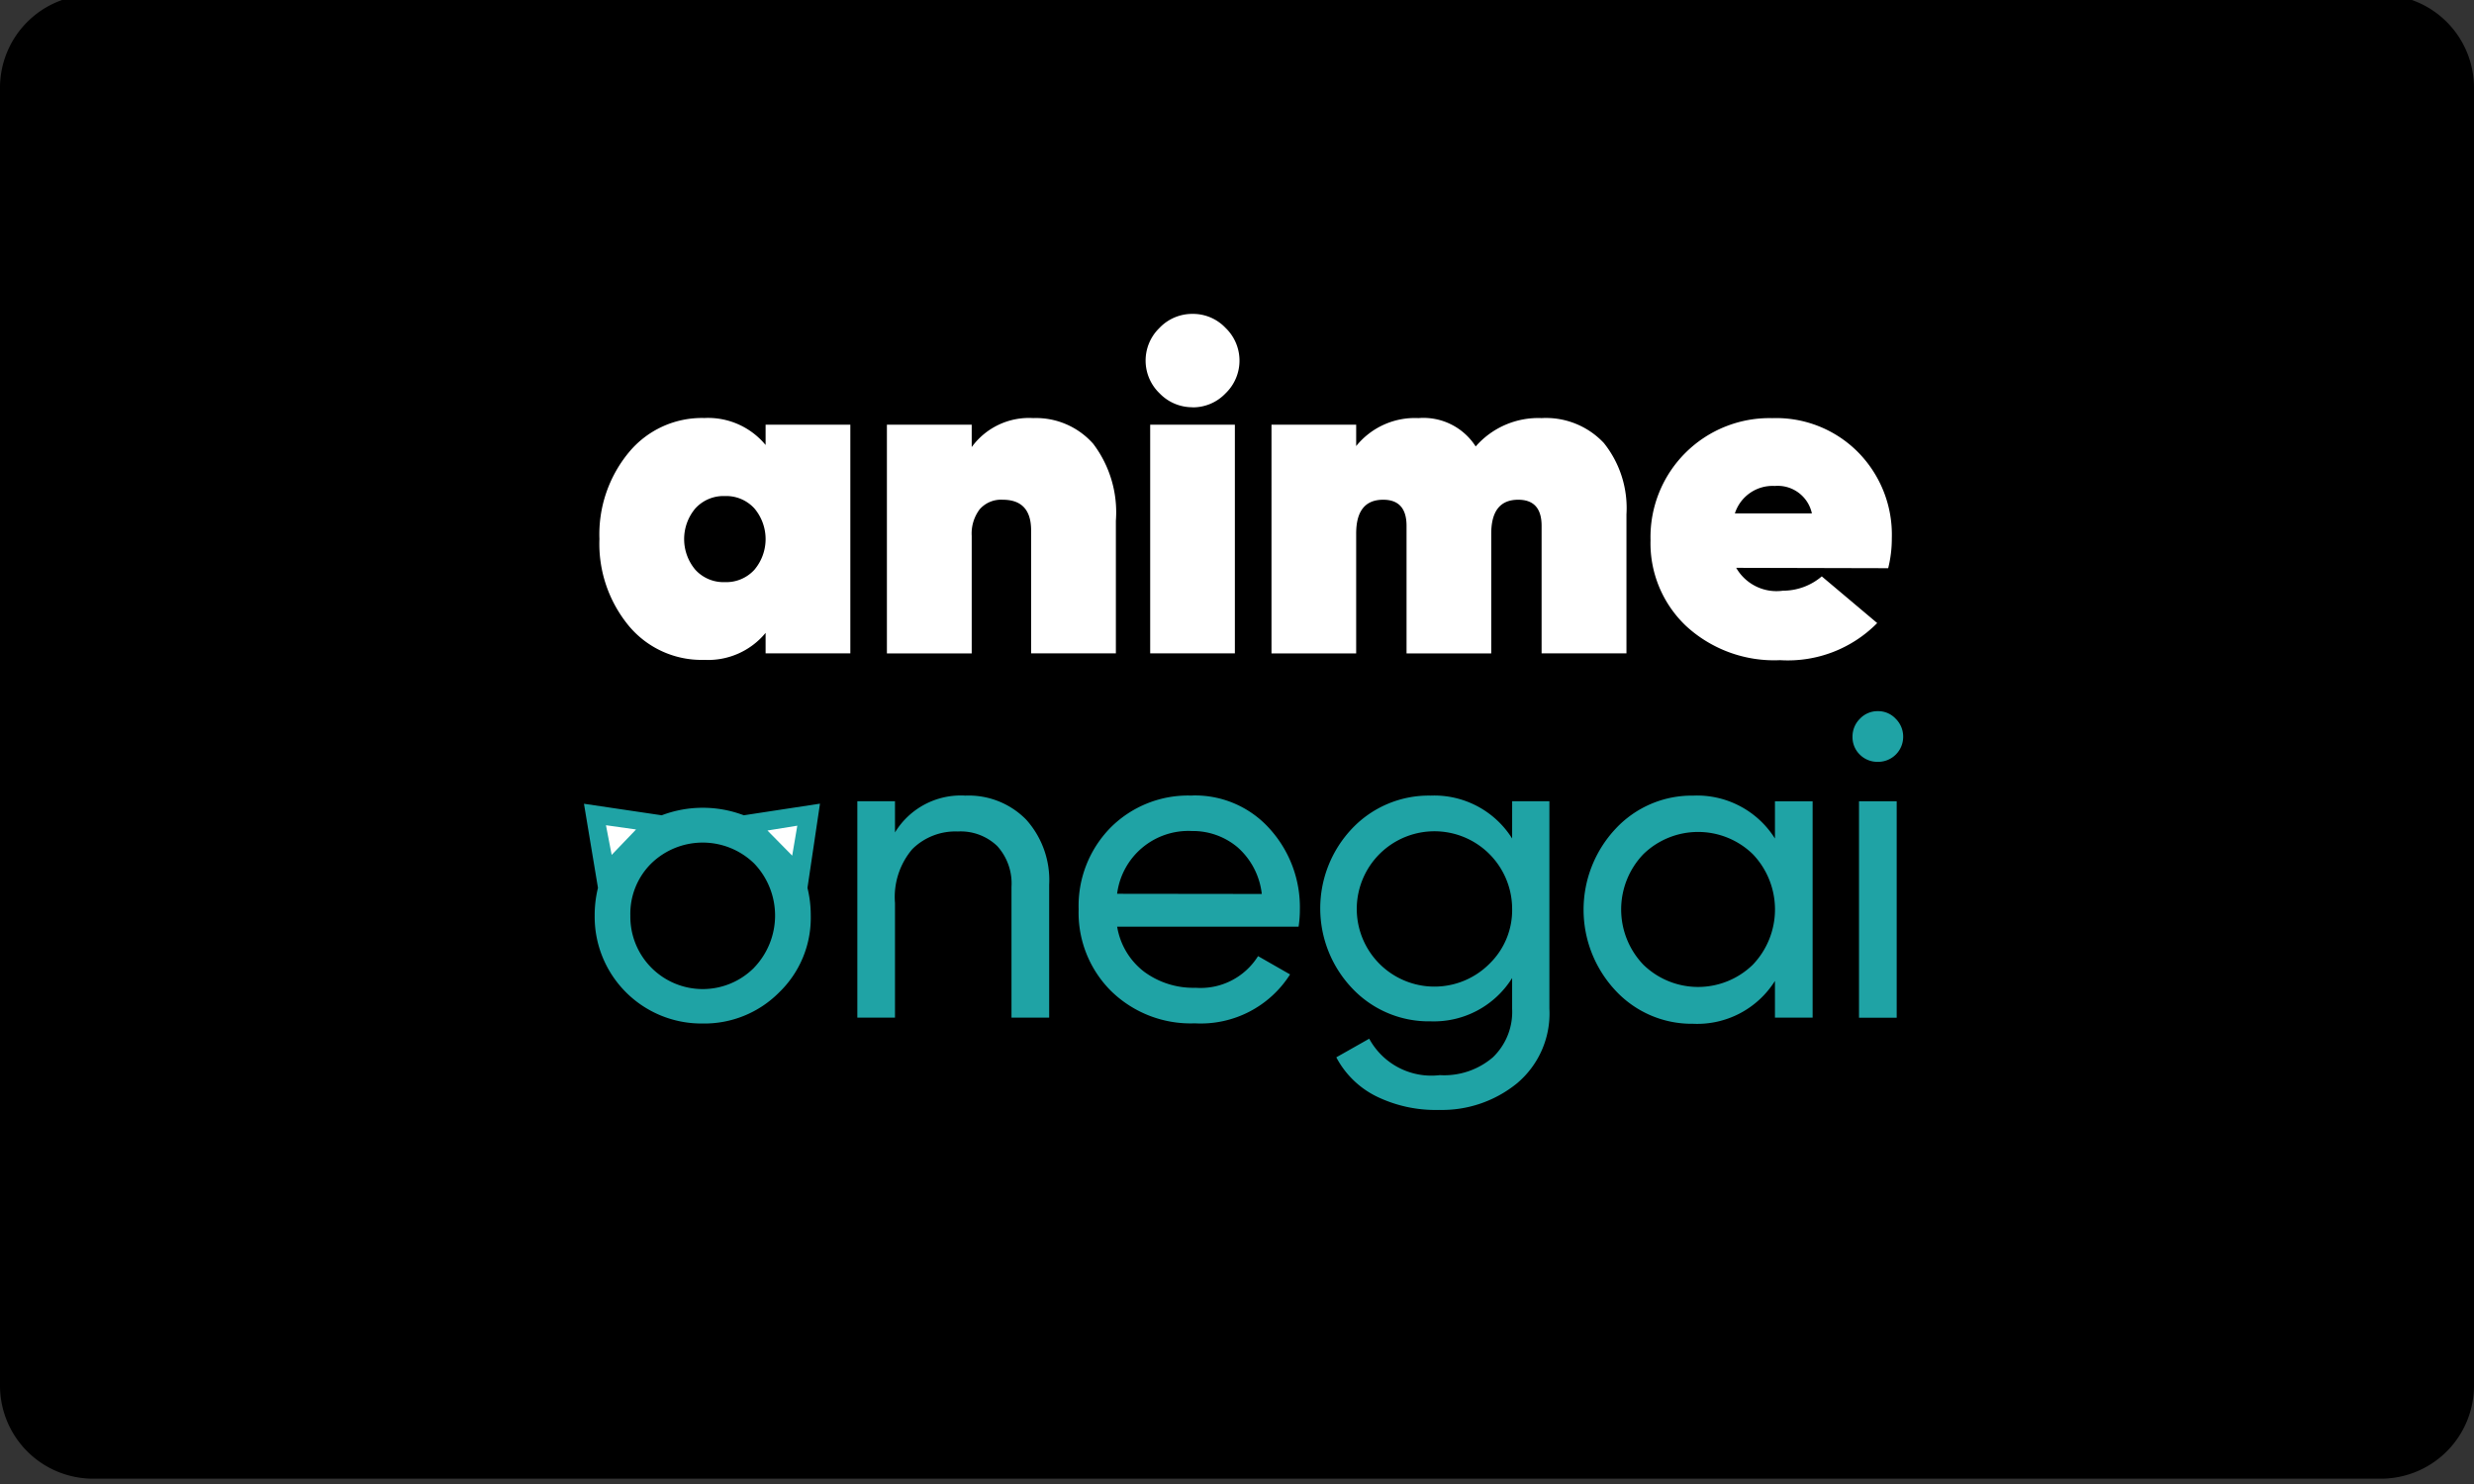
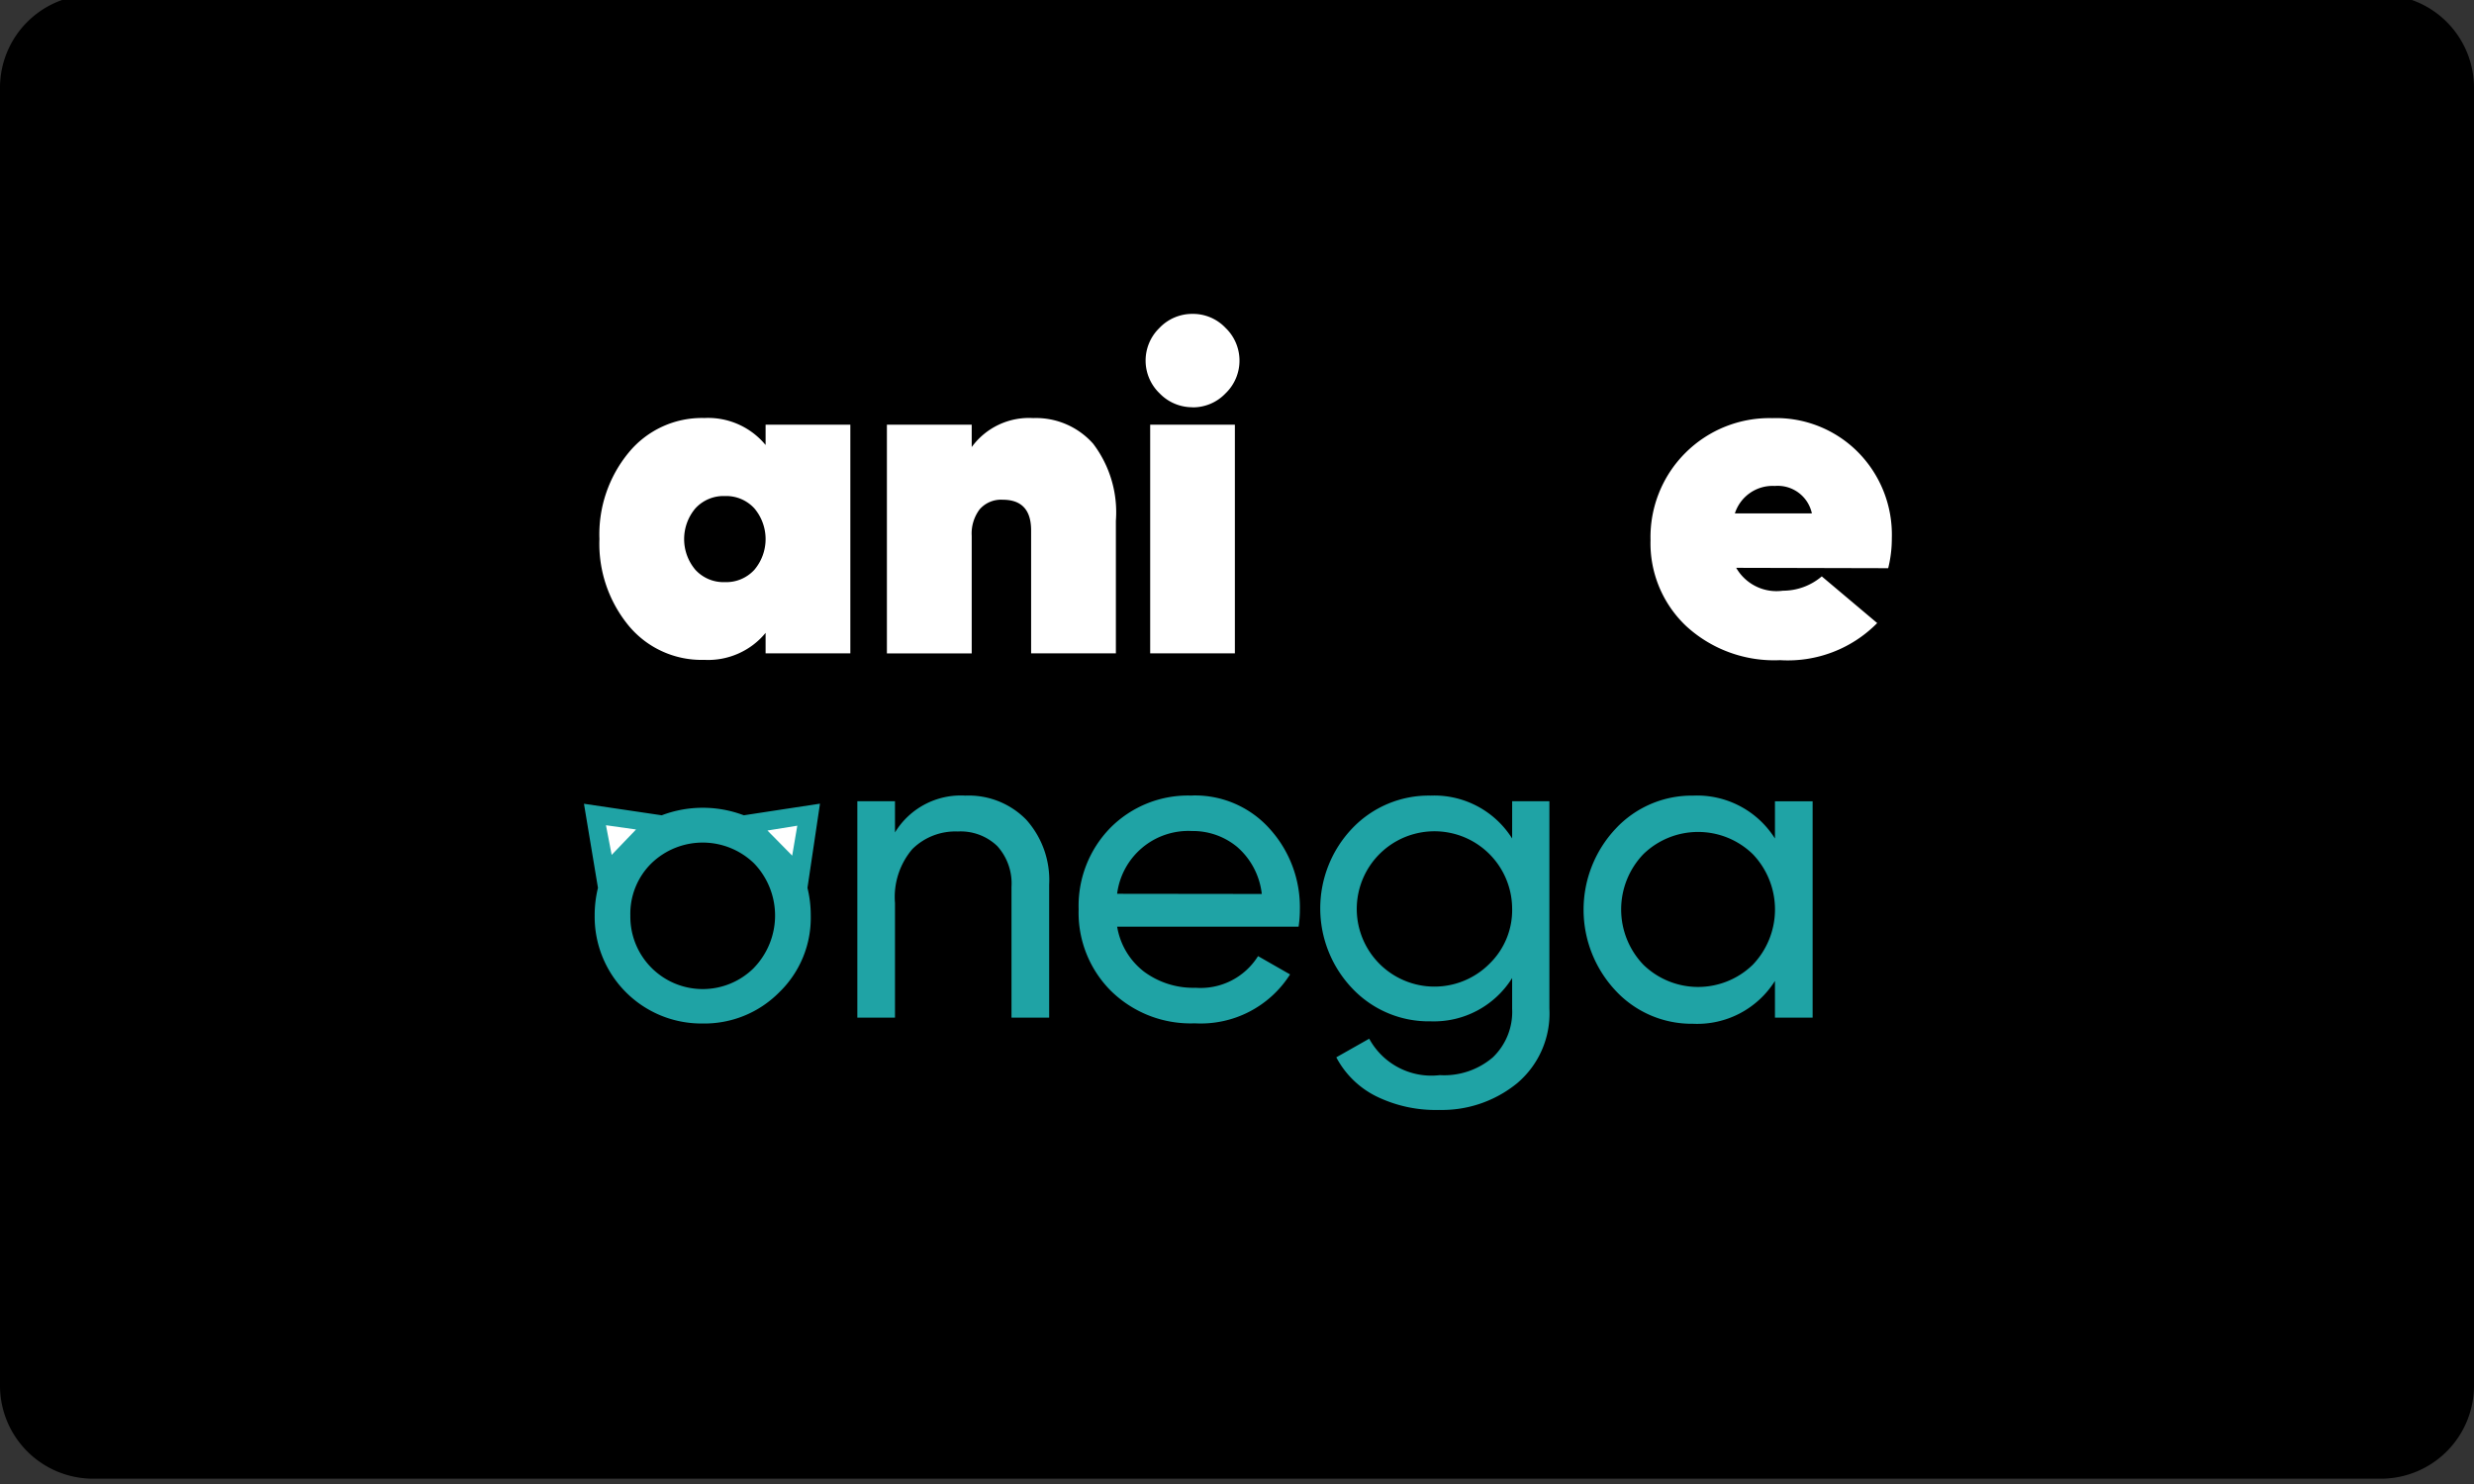
<svg xmlns="http://www.w3.org/2000/svg" id="Grupo_20321" data-name="Grupo 20321" width="100" height="60" viewBox="0 0 100 60">
  <rect x="0" y="0" width="100" height="60" fill="#333333" stroke="none" />
  <defs>
    <clipPath id="clip-path">
      <rect id="Rectángulo_18577" data-name="Rectángulo 18577" width="100" height="60" fill="none" />
    </clipPath>
  </defs>
  <g id="Grupo_20320" data-name="Grupo 20320" clip-path="url(#clip-path)">
    <g id="Grupo_20315" data-name="Grupo 20315" transform="translate(0 -0.215)">
      <g id="Grupo_20314" data-name="Grupo 20314" clip-path="url(#clip-path)">
        <path id="Trazado_42972" data-name="Trazado 42972" d="M3.732,0H96.269A3.765,3.765,0,0,1,100,3.8V56.2A3.765,3.765,0,0,1,96.269,60H3.732A3.765,3.765,0,0,1,0,56.2V3.8A3.765,3.765,0,0,1,3.732,0" transform="translate(0 0)" />
      </g>
    </g>
    <g id="Grupo_20331" data-name="Grupo 20331" transform="translate(892 -3563.086)">
      <path id="Trazado_42667" data-name="Trazado 42667" d="M6.717,18.269h3.425v9.247H6.717v-.829a3.01,3.01,0,0,1-2.479,1.091A3.824,3.824,0,0,1,1.185,26.4,5.21,5.21,0,0,1,0,22.894a5.2,5.2,0,0,1,1.185-3.5A3.824,3.824,0,0,1,4.238,18a3.016,3.016,0,0,1,2.479,1.091Zm-2.84,5.866a1.539,1.539,0,0,0,1.193.5,1.54,1.54,0,0,0,1.194-.5,1.924,1.924,0,0,0,0-2.48,1.54,1.54,0,0,0-1.194-.5,1.539,1.539,0,0,0-1.193.5,1.924,1.924,0,0,0,0,2.48" transform="translate(-867.771 3561.987)" fill="#fff" />
      <path id="Trazado_42668" data-name="Trazado 42668" d="M55.582,18.007a3.087,3.087,0,0,1,2.434,1.038,4.584,4.584,0,0,1,.917,3.113v5.362H55.507V22.548q0-1.24-1.147-1.24a1.147,1.147,0,0,0-.934.389,1.625,1.625,0,0,0-.32,1.073v4.752H49.678V18.273h3.428v.906a2.862,2.862,0,0,1,2.475-1.173" transform="translate(-905.829 3561.983)" fill="#fff" />
      <path id="Trazado_42669" data-name="Trazado 42669" d="M96.287,3.775a1.837,1.837,0,0,1-1.342-.564A1.835,1.835,0,0,1,94.893.616l.051-.052A1.83,1.83,0,0,1,96.287,0,1.811,1.811,0,0,1,97.61.564a1.835,1.835,0,0,1,.051,2.6l-.051.051a1.819,1.819,0,0,1-1.323.564m-1.721.7h3.423v9.247H94.566Z" transform="translate(-940.075 3575.777)" fill="#fff" />
-       <path id="Trazado_42670" data-name="Trazado 42670" d="M127.053,18.007a3.207,3.207,0,0,1,2.517,1.008,4.206,4.206,0,0,1,.913,2.883v5.622h-3.43V22.363q0-1.055-.945-1.055-1.089,0-1.091,1.37v4.843h-3.423V22.363q0-1.055-.944-1.055-1.093,0-1.092,1.37v4.843h-3.423V18.273h3.423v.865a3.049,3.049,0,0,1,2.517-1.131,2.507,2.507,0,0,1,2.314,1.147,3.358,3.358,0,0,1,2.664-1.147" transform="translate(-956.741 3561.983)" fill="#fff" />
      <path id="Trazado_42671" data-name="Trazado 42671" d="M185.087,24.061a1.878,1.878,0,0,0,1.887.925,2.423,2.423,0,0,0,1.572-.579l2.24,1.887a5.066,5.066,0,0,1-3.923,1.5,5.252,5.252,0,0,1-3.805-1.384,4.605,4.605,0,0,1-1.434-3.47,4.809,4.809,0,0,1,4.925-4.931,4.656,4.656,0,0,1,3.47,1.384,4.747,4.747,0,0,1,1.358,3.472,4.935,4.935,0,0,1-.147,1.211Zm-.055-2.2h3.114a1.411,1.411,0,0,0-1.5-1.11,1.6,1.6,0,0,0-1.614,1.114Z" transform="translate(-1006.909 3561.983)" fill="#fff" />
    </g>
    <g id="Grupo_20332" data-name="Grupo 20332" transform="translate(892 -3614.086)">
      <g id="Polígono_3" data-name="Polígono 3" transform="matrix(0.719, -0.695, 0.695, 0.719, -869.174, 3648.337)" fill="none">
        <path d="M1.5,0,3,2H0Z" stroke="none" />
        <path d="M 1.5 0 L 3 2 L 0 2 L 1.5 0 Z" stroke="none" fill="#fff" />
      </g>
      <g id="Polígono_4" data-name="Polígono 4" transform="translate(-860.63 3646.226) rotate(49)" fill="none">
        <path d="M1.5,0,3,2H0Z" stroke="none" />
        <path d="M 1.5 0 L 3 2 L 0 2 L 1.5 0 Z" stroke="none" fill="#fff" />
      </g>
      <path id="Trazado_42672" data-name="Trazado 42672" d="M285.22,18.11a3.113,3.113,0,0,0-2.837,1.489v-1.26h-1.522v8.747h1.522V22.453a2.987,2.987,0,0,1,.7-2.179,2.473,2.473,0,0,1,1.839-.713,2.135,2.135,0,0,1,1.592.587,2.251,2.251,0,0,1,.578,1.654v5.285h1.523v-5.37a3.656,3.656,0,0,0-.928-2.634,3.251,3.251,0,0,0-2.467-.972" transform="translate(-1138.207 3628.143)" fill="#1fa3a5" />
      <path id="Trazado_42673" data-name="Trazado 42673" d="M325.874,18.11a4.421,4.421,0,0,0-3.31,1.309,4.514,4.514,0,0,0-1.276,3.29,4.467,4.467,0,0,0,1.309,3.3,4.6,4.6,0,0,0,3.387,1.309,4.276,4.276,0,0,0,3.85-1.978L328.54,24.6a2.738,2.738,0,0,1-2.522,1.28,3.348,3.348,0,0,1-2.091-.655,2.881,2.881,0,0,1-1.082-1.815h7.333a4.464,4.464,0,0,0,.052-.682,4.722,4.722,0,0,0-1.216-3.272,4.044,4.044,0,0,0-3.142-1.35m-3.029,3.974a2.906,2.906,0,0,1,3.029-2.538,2.808,2.808,0,0,1,1.837.655,2.95,2.95,0,0,1,.982,1.89Z" transform="translate(-1169.689 3628.143)" fill="#1fa3a5" />
      <path id="Trazado_42674" data-name="Trazado 42674" d="M373.179,19.842a3.714,3.714,0,0,0-3.292-1.735,4.269,4.269,0,0,0-3.168,1.322,4.691,4.691,0,0,0,0,6.475,4.254,4.254,0,0,0,3.168,1.33,3.73,3.73,0,0,0,3.292-1.751v1.244a2.543,2.543,0,0,1-.781,1.964,3.024,3.024,0,0,1-2.143.718,2.859,2.859,0,0,1-2.853-1.473l-1.33.753a3.664,3.664,0,0,0,1.615,1.576,5.455,5.455,0,0,0,2.538.551,4.808,4.808,0,0,0,3.151-1.076,3.688,3.688,0,0,0,1.309-3.019V18.336h-1.505Zm-.893,5.041a3.14,3.14,0,1,1,.893-2.217,3.019,3.019,0,0,1-.893,2.217" transform="translate(-1204.058 3628.146)" fill="#1fa3a5" />
      <path id="Trazado_42675" data-name="Trazado 42675" d="M421.262,19.844a3.714,3.714,0,0,0-3.308-1.734,4.2,4.2,0,0,0-3.133,1.34,4.784,4.784,0,0,0,0,6.545,4.2,4.2,0,0,0,3.133,1.34,3.71,3.71,0,0,0,3.308-1.733v1.484h1.523V18.339h-1.523Zm-.892,5.1a3.171,3.171,0,0,1-4.429,0,3.23,3.23,0,0,1,0-4.464,3.171,3.171,0,0,1,4.429,0,3.234,3.234,0,0,1,0,4.464" transform="translate(-1241.518 3628.144)" fill="#1fa3a5" />
-       <rect id="Rectángulo_18374" data-name="Rectángulo 18374" width="1.523" height="8.752" transform="translate(-816.858 3646.482)" fill="#1fa3a5" />
-       <path id="Trazado_42676" data-name="Trazado 42676" d="M463.709,4.732a1.011,1.011,0,0,0,1.01-1.013,1.011,1.011,0,0,0-.3-.727.967.967,0,0,0-.712-.309.982.982,0,0,0-.736.306,1.011,1.011,0,0,0-.3.726.982.982,0,0,0,.293.722,1,1,0,0,0,.741.295" transform="translate(-1279.792 3640.156)" fill="#1fa3a5" />
      <path id="Trazado_43000" data-name="Trazado 43000" d="M240.458,19.582l-3.079.47a4.677,4.677,0,0,0-3.318,0l-3.143-.466.566,3.4a4.639,4.639,0,0,0-.133,1.126,4.316,4.316,0,0,0,4.273,4.359h.085a4.254,4.254,0,0,0,3.1-1.26,4.185,4.185,0,0,0,1.276-3.1,4.647,4.647,0,0,0-.133-1.124Zm-8.42,2.072-.231-1.2,1.216.172Zm5.76,4.557a2.926,2.926,0,0,1-5.005-2.1A2.859,2.859,0,0,1,233.638,22a2.983,2.983,0,0,1,4.159,0,3.042,3.042,0,0,1,0,4.21m1.538-4.527-1-1.015,1.206-.195Z" transform="translate(-1099.314 3626.997)" fill="#1fa3a5" />
    </g>
  </g>
</svg>